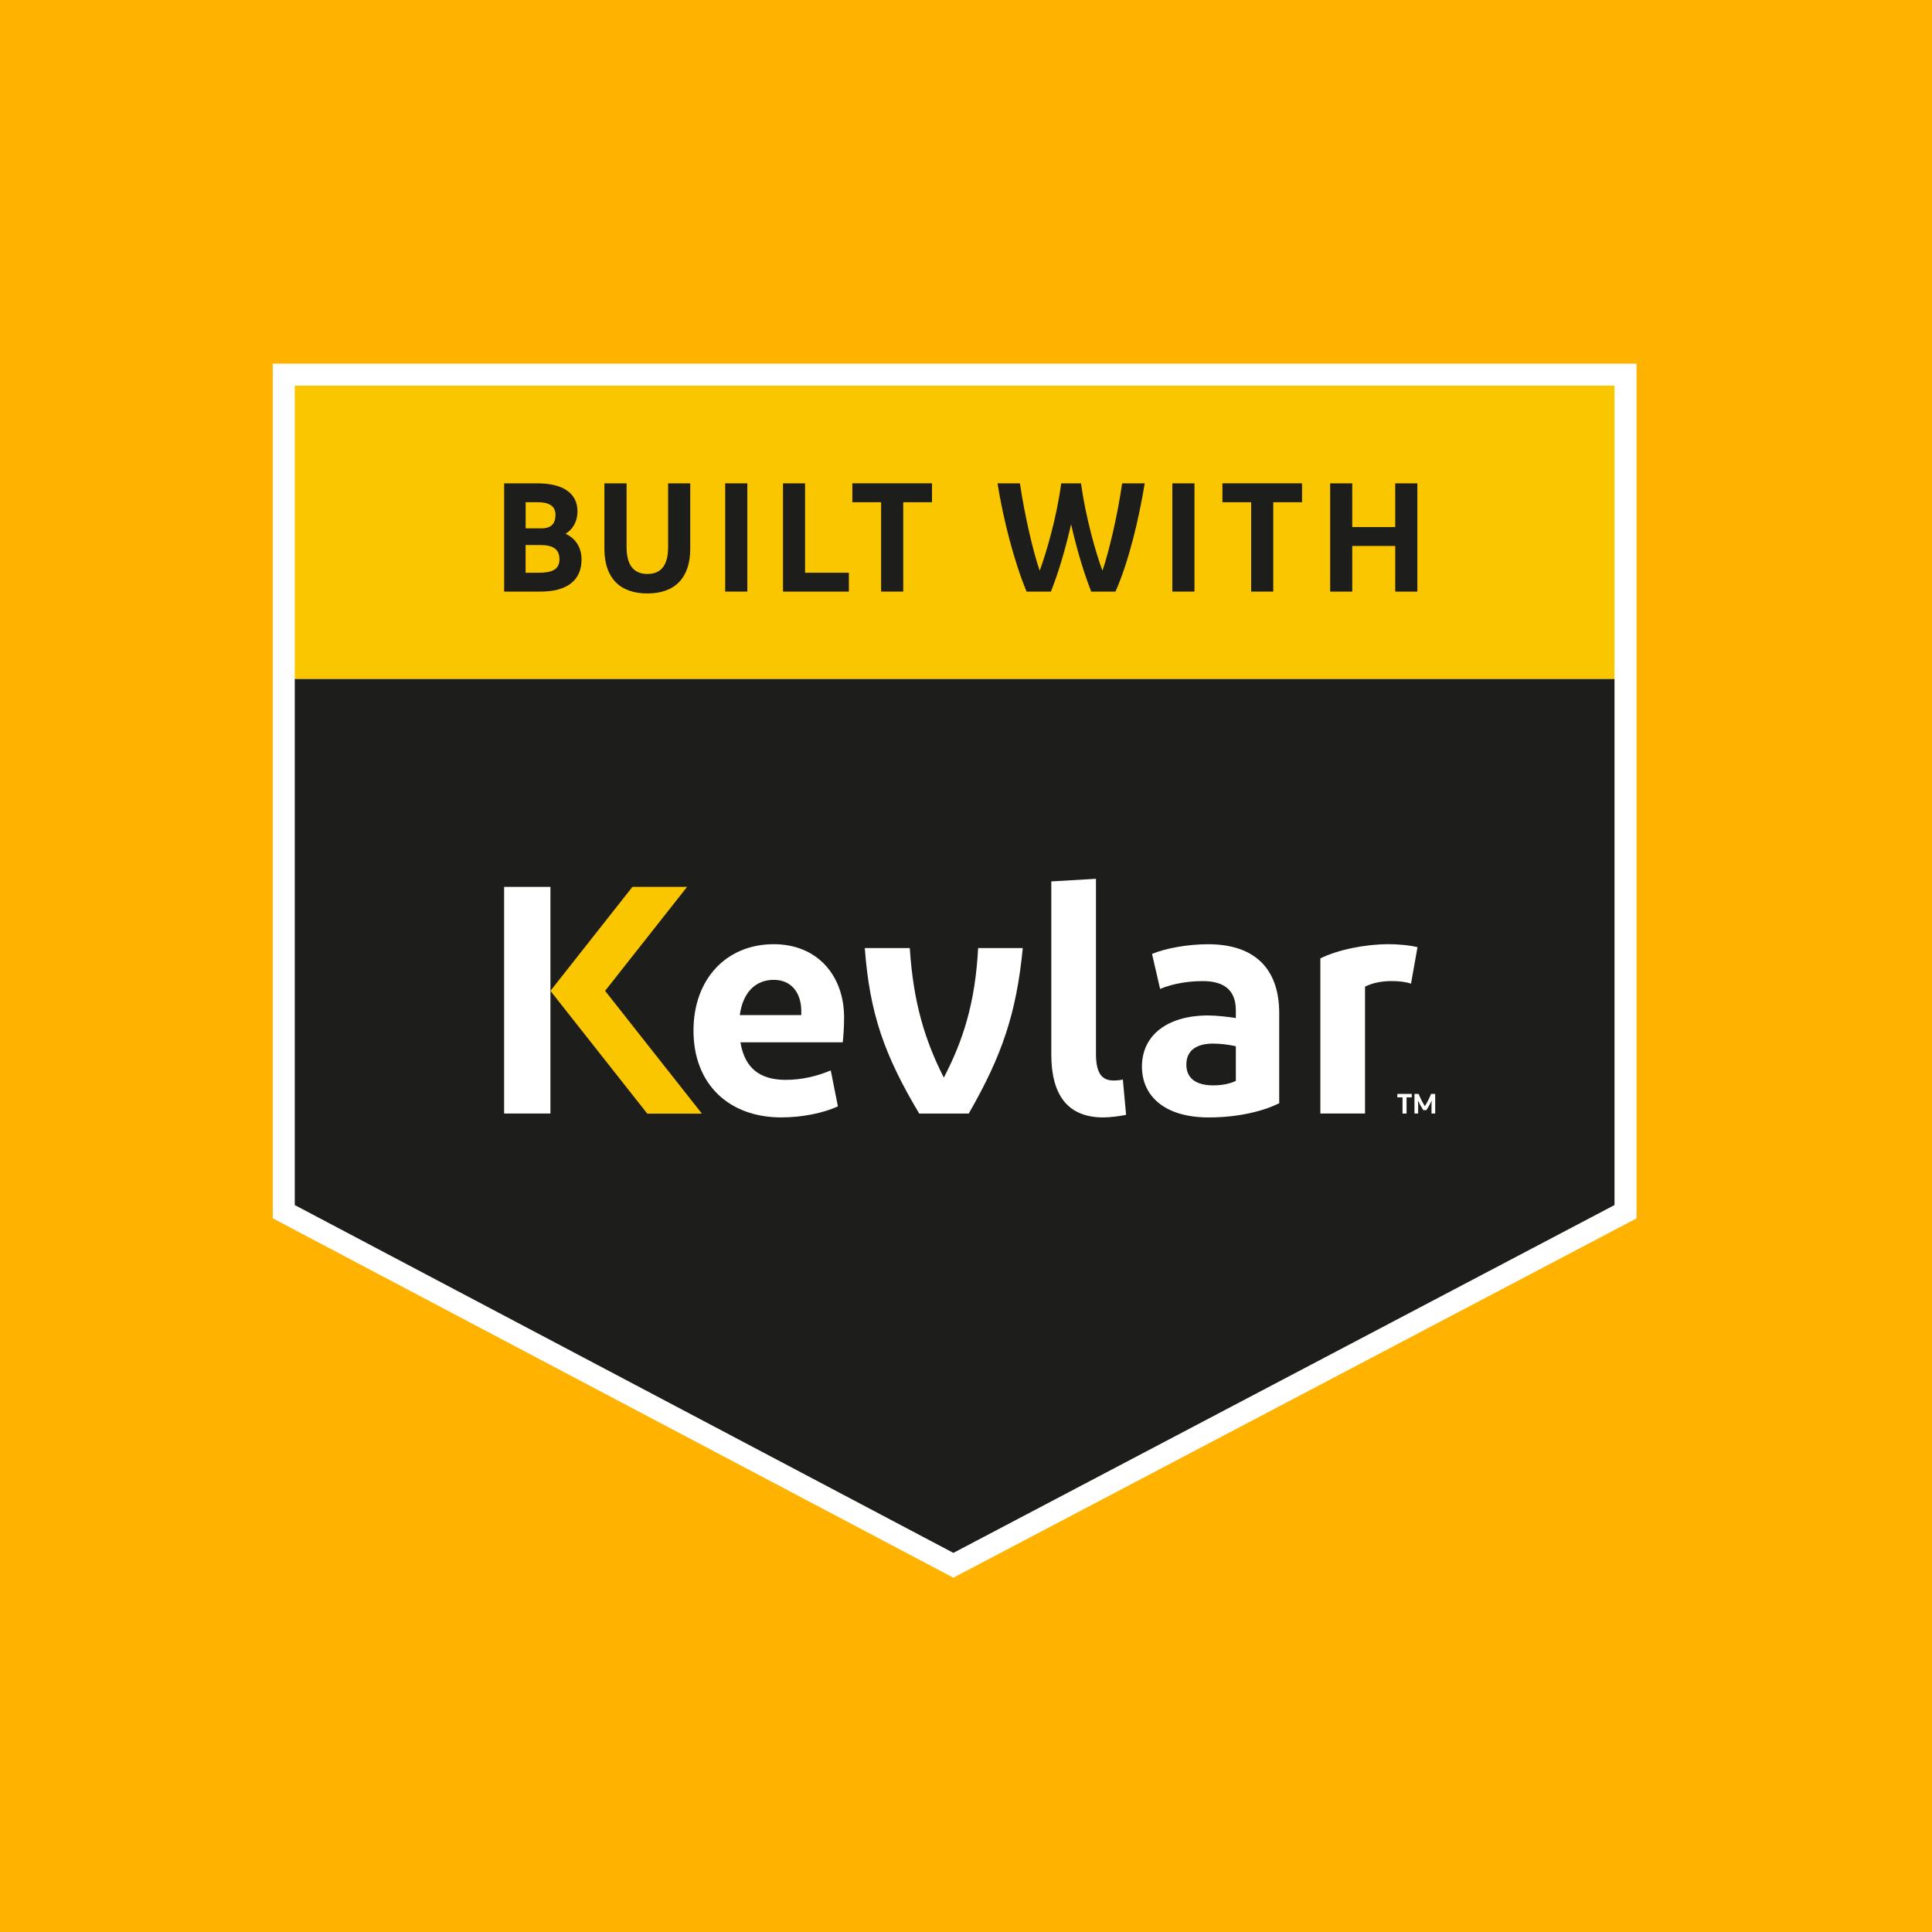
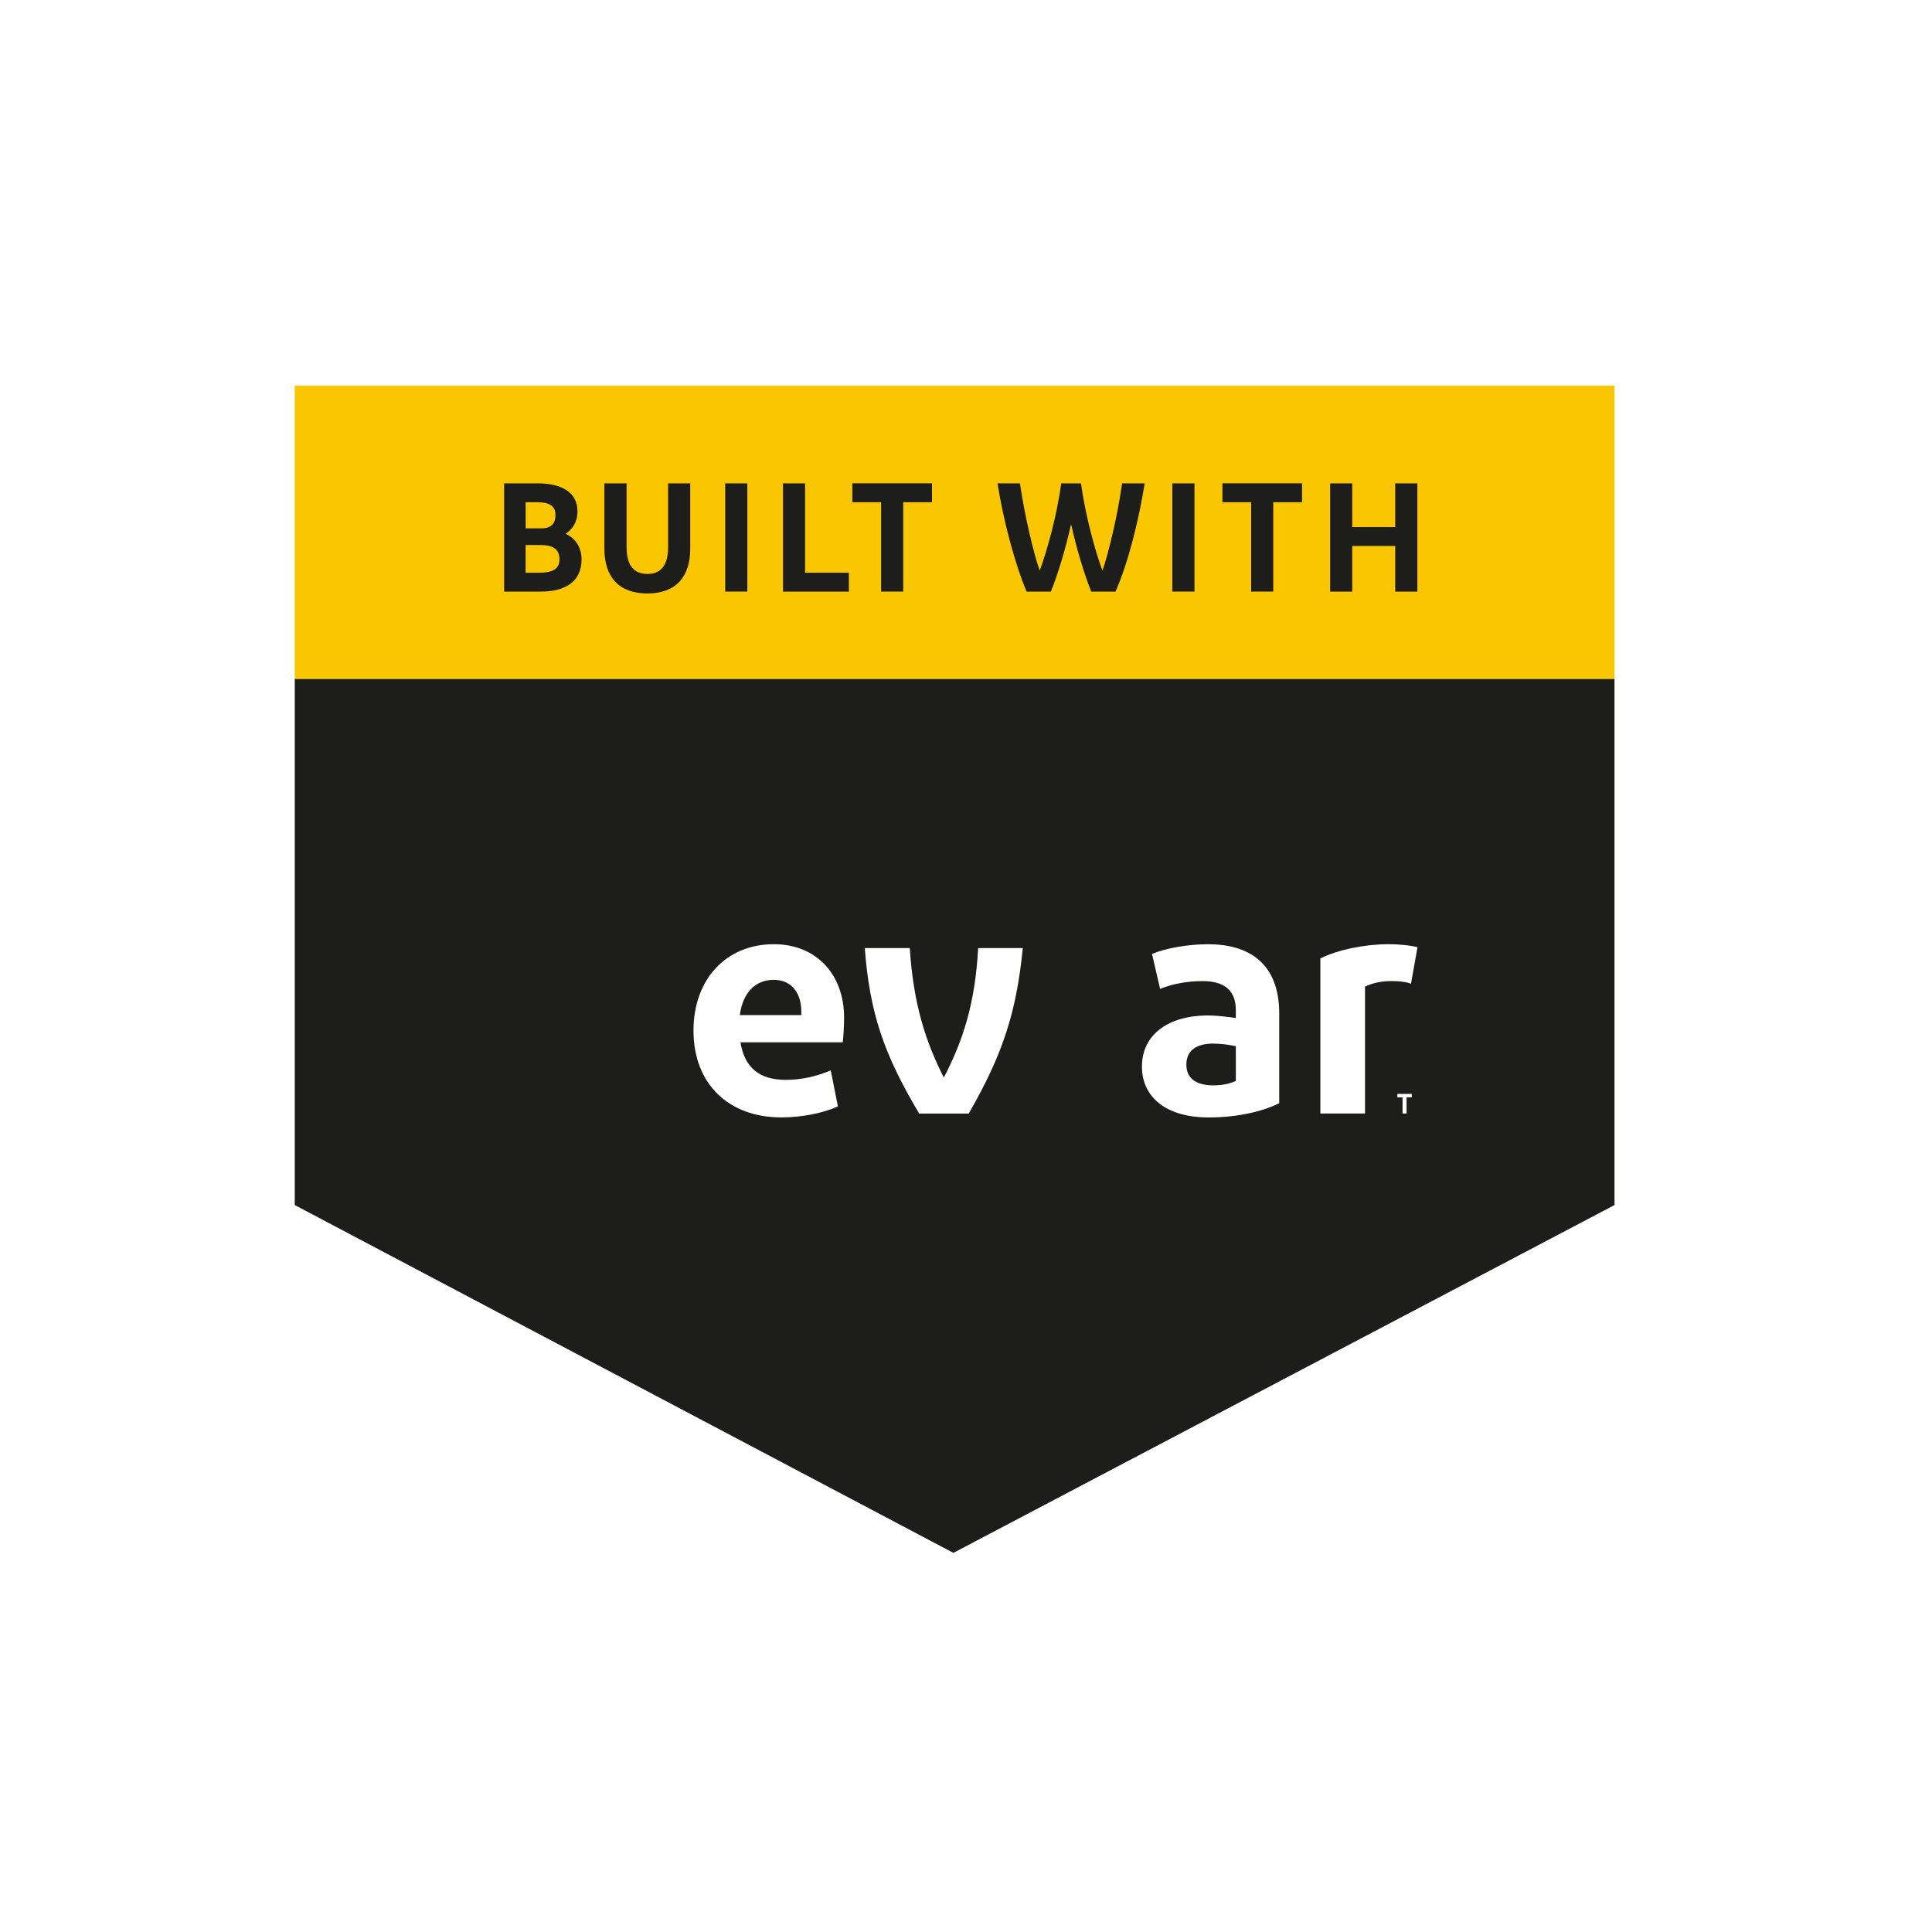
<svg xmlns="http://www.w3.org/2000/svg" width="60px" height="60px" viewBox="0 0 60 60" version="1.1">
  <title>Group 25 Copy</title>
  <g id="*SYMBOLS" stroke="none" stroke-width="1" fill="none" fill-rule="evenodd">
    <g id="DT/innovation-Copy" transform="translate(-1440, -145)" fill-rule="nonzero">
      <g id="Group-24" transform="translate(1440, 145)">
-         <rect id="Rectangle" fill="#FFB200" x="0" y="0" width="60" height="60" />
        <g id="kevlar_logo" transform="translate(8.471, 11.294)">
          <polygon id="Path" fill="#FFFFFF" points="0 0 0 26.542 21.137 37.703 42.353 26.544 42.353 0" />
          <polygon id="Path" fill="#1D1D1B" points="0.683 9.787 0.683 26.13 21.137 36.932 41.669 26.13 41.669 9.787" />
          <g id="Group" transform="translate(13.066, 15.998)" fill="#FFFFFF">
            <path d="M1.438,4.233 L3.348,4.233 L3.348,4.114 C3.348,3.55 3.047,3.138 2.494,3.138 C1.911,3.137 1.529,3.548 1.438,4.233 M4.485,7.068 C4.043,7.27 3.389,7.41 2.726,7.41 C1.107,7.41 0,6.385 0,4.715 C0,3.116 1.016,2.031 2.495,2.031 C3.811,2.031 4.677,2.965 4.677,4.312 C4.677,4.613 4.656,4.876 4.636,5.077 L1.458,5.077 C1.589,5.881 2.062,6.244 2.866,6.244 C3.359,6.244 3.831,6.132 4.263,5.951 L4.485,7.068 Z" id="Shape" />
            <path d="M7.774,6.174 C8.366,5.038 8.749,3.871 8.84,2.152 L10.227,2.152 C10.026,4.173 9.594,5.47 8.548,7.29 L7.009,7.29 C5.923,5.47 5.47,4.173 5.32,2.152 L6.717,2.152 C6.828,3.87 7.199,5.038 7.774,6.174" id="Path" />
-             <path d="M12.499,5.429 C12.499,5.972 12.64,6.264 13.042,6.264 C13.142,6.264 13.243,6.254 13.334,6.234 L13.435,7.33 C13.243,7.371 12.932,7.411 12.73,7.411 C11.574,7.411 11.112,6.656 11.112,5.45 L11.112,0.081 L12.499,0 L12.499,5.429 L12.499,5.429 Z" id="Path" />
            <path d="M16.843,6.274 L16.843,5.199 C16.612,5.149 16.371,5.118 16.13,5.118 C15.668,5.118 15.306,5.299 15.306,5.771 C15.306,6.195 15.607,6.415 16.141,6.415 C16.44,6.415 16.692,6.354 16.843,6.274 M15.999,7.411 C14.621,7.411 13.927,6.736 13.927,5.833 C13.927,4.837 14.742,4.255 15.949,4.243 C16.23,4.243 16.592,4.284 16.843,4.324 L16.843,4.083 C16.843,3.47 16.491,3.177 15.818,3.177 C15.375,3.177 14.903,3.248 14.491,3.42 L14.24,2.333 C14.672,2.152 15.366,2.032 15.978,2.032 C17.456,2.032 18.19,2.817 18.19,4.173 L18.19,6.969 C17.778,7.18 17.005,7.411 15.999,7.411" id="Shape" />
            <path d="M21.579,2.031 C21.941,2.031 22.283,2.072 22.485,2.122 L22.283,3.257 C22.112,3.197 21.901,3.176 21.69,3.176 C21.319,3.176 21.067,3.247 20.855,3.348 L20.855,7.289 L19.468,7.289 L19.468,2.472 C20.01,2.202 20.855,2.031 21.579,2.031" id="Path" />
          </g>
          <polygon id="Path" fill="#FFFFFF" points="34.925 22.678 34.925 22.785 35.086 22.785 35.086 23.288 35.211 23.288 35.211 22.785 35.373 22.785 35.373 22.678" />
-           <path d="M36.1,22.678 L36.1,23.287 L35.986,23.287 L35.986,22.997 C35.986,22.958 35.988,22.921 35.992,22.885 C35.948,22.979 35.895,23.077 35.827,23.182 L35.73,23.182 C35.664,23.076 35.609,22.978 35.565,22.883 C35.569,22.918 35.571,22.956 35.571,22.997 L35.571,23.287 L35.456,23.287 L35.456,22.678 L35.585,22.678 C35.64,22.814 35.697,22.928 35.78,23.058 C35.862,22.928 35.917,22.814 35.972,22.678 L36.1,22.678 L36.1,22.678 Z" id="Path" fill="#FFFFFF" />
-           <polygon id="Path" fill="#FFFFFF" points="7.185 16.249 8.623 16.249 8.623 22.751 8.623 23.287 7.185 23.287" />
-           <polygon id="Path" fill="#FAC600" points="12.867 16.249 11.169 16.249 8.623 19.478 11.631 23.291 13.328 23.291 10.321 19.478" />
          <polygon id="Path" fill="#FAC600" points="0.683 0.683 0.683 9.788 41.669 9.788 41.669 8.297 41.669 0.683" />
          <g id="Group" transform="translate(7.186, 3.717)" fill="#1D1D1B">
            <path d="M0.667,2.776 L1.079,2.776 C1.483,2.776 1.718,2.675 1.718,2.358 C1.718,2.046 1.517,1.916 1.136,1.916 L0.666,1.916 L0.666,2.776 L0.667,2.776 Z M0.667,1.397 L1.162,1.397 C1.465,1.397 1.594,1.248 1.594,0.974 C1.594,0.681 1.359,0.586 1.042,0.586 L0.668,0.586 L0.668,1.397 L0.667,1.397 Z M0,3.361 L0,0 L1.037,0 C1.792,0 2.277,0.283 2.277,0.869 C2.277,1.201 2.123,1.431 1.907,1.566 C2.22,1.71 2.403,1.989 2.403,2.367 C2.403,3.045 1.907,3.361 1.139,3.361 L0,3.361 Z" id="Shape" />
            <path d="M3.115,0 L3.802,0 L3.802,1.979 C3.802,2.525 4.012,2.814 4.449,2.814 C4.886,2.814 5.092,2.525 5.092,1.979 L5.092,0 L5.779,0 L5.779,2.027 C5.779,2.924 5.314,3.419 4.448,3.419 C3.579,3.419 3.113,2.924 3.113,2.027 L3.113,0 L3.115,0 Z" id="Path" />
          </g>
          <polygon id="Path" fill="#1D1D1B" points="14.051 3.717 14.051 7.078 14.738 7.078 14.738 5.028 14.738 3.717" />
          <polygon id="Path" fill="#1D1D1B" points="15.846 3.717 16.531 3.717 16.531 6.493 17.891 6.493 17.891 7.079 15.846 7.079" />
          <polygon id="Path" fill="#1D1D1B" points="18.893 4.303 18 4.303 18 3.716 20.473 3.716 20.473 4.303 19.58 4.303 19.58 7.078 18.893 7.078" />
          <path d="M26.378,3.717 L27.079,3.717 C26.897,4.836 26.58,6.156 26.171,7.079 L25.418,7.079 C25.183,6.479 24.971,5.772 24.793,4.985 C24.612,5.772 24.405,6.479 24.165,7.079 L23.411,7.079 C23.026,6.156 22.685,4.836 22.508,3.717 L23.204,3.717 C23.353,4.731 23.622,5.868 23.818,6.43 C24.026,5.867 24.347,4.764 24.486,3.717 L25.1,3.717 C25.244,4.764 25.557,5.868 25.767,6.43 C25.961,5.867 26.233,4.73 26.378,3.717" id="Path" fill="#1D1D1B" />
          <polygon id="Path" fill="#1D1D1B" points="27.937 3.717 27.937 7.078 28.624 7.078 28.624 5.028 28.624 3.717" />
          <polygon id="Path" fill="#1D1D1B" points="30.385 4.303 29.493 4.303 29.493 3.716 31.965 3.716 31.965 4.303 31.071 4.303 31.071 7.078 30.385 7.078" />
          <polygon id="Path" fill="#1D1D1B" points="34.859 7.079 34.859 5.661 33.524 5.661 33.524 7.079 32.838 7.079 32.838 3.717 33.524 3.717 33.524 5.075 34.859 5.075 34.859 3.717 35.546 3.717 35.546 7.079" />
        </g>
      </g>
    </g>
  </g>
</svg>